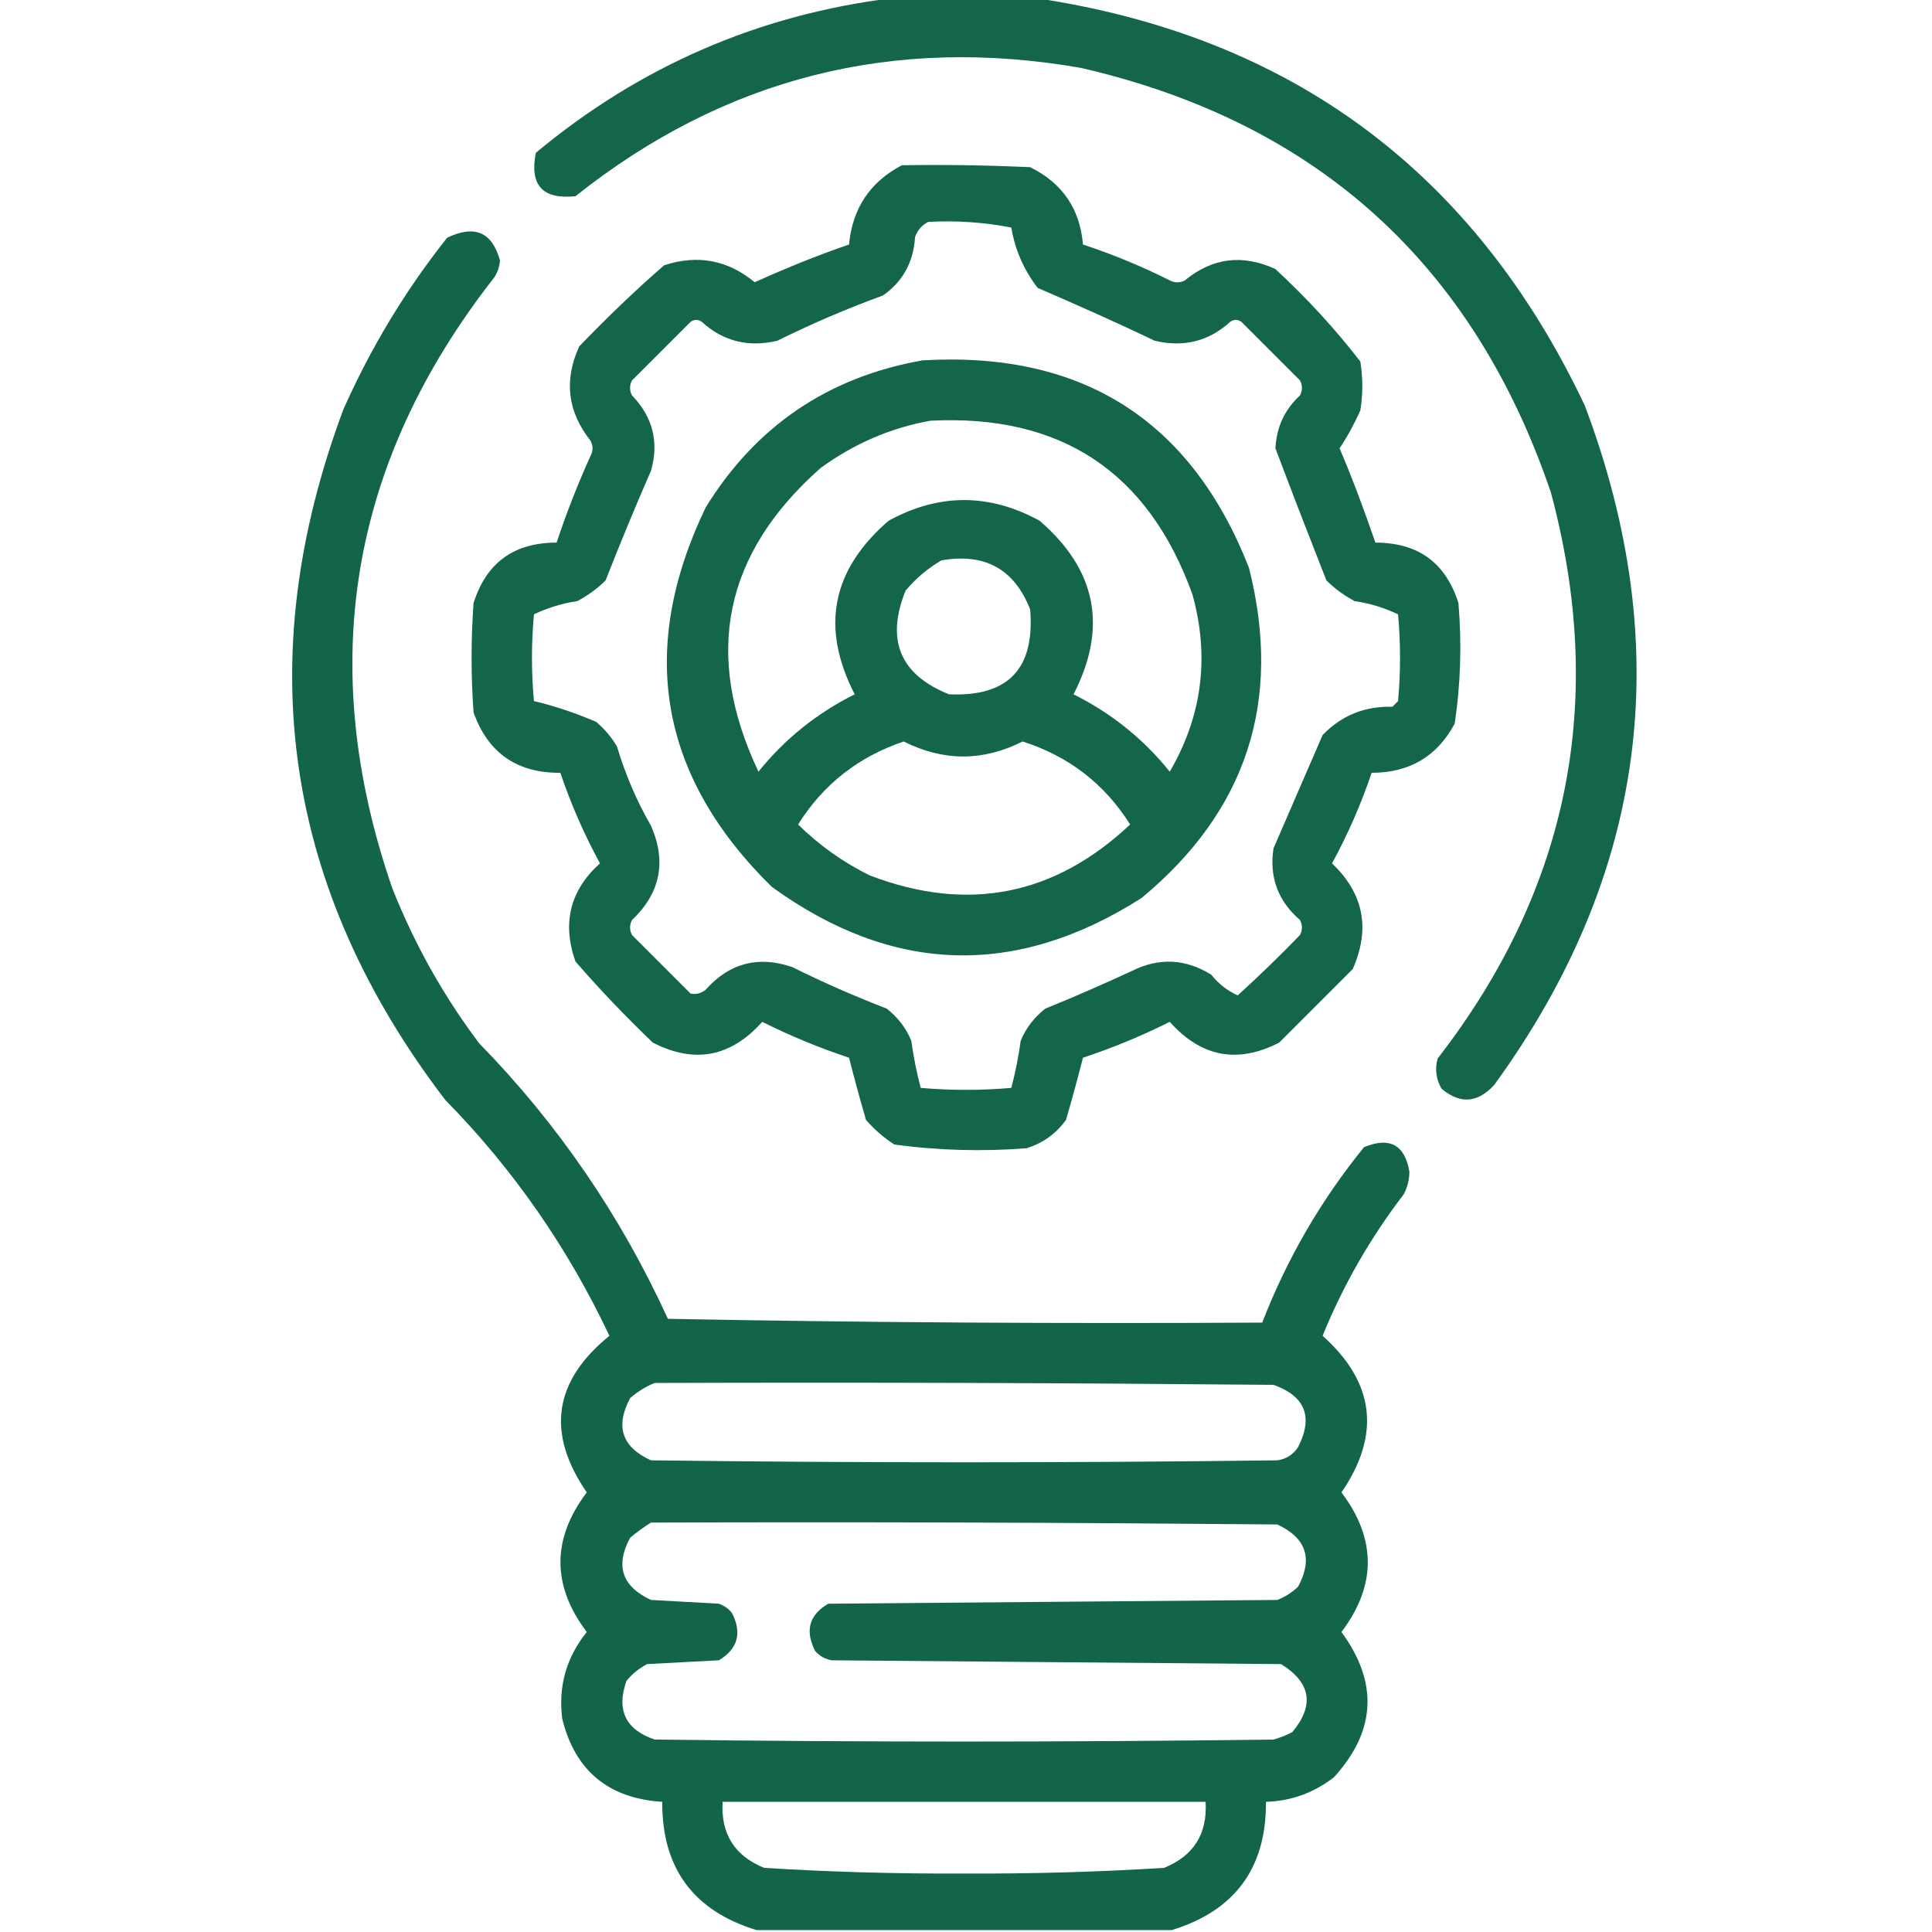
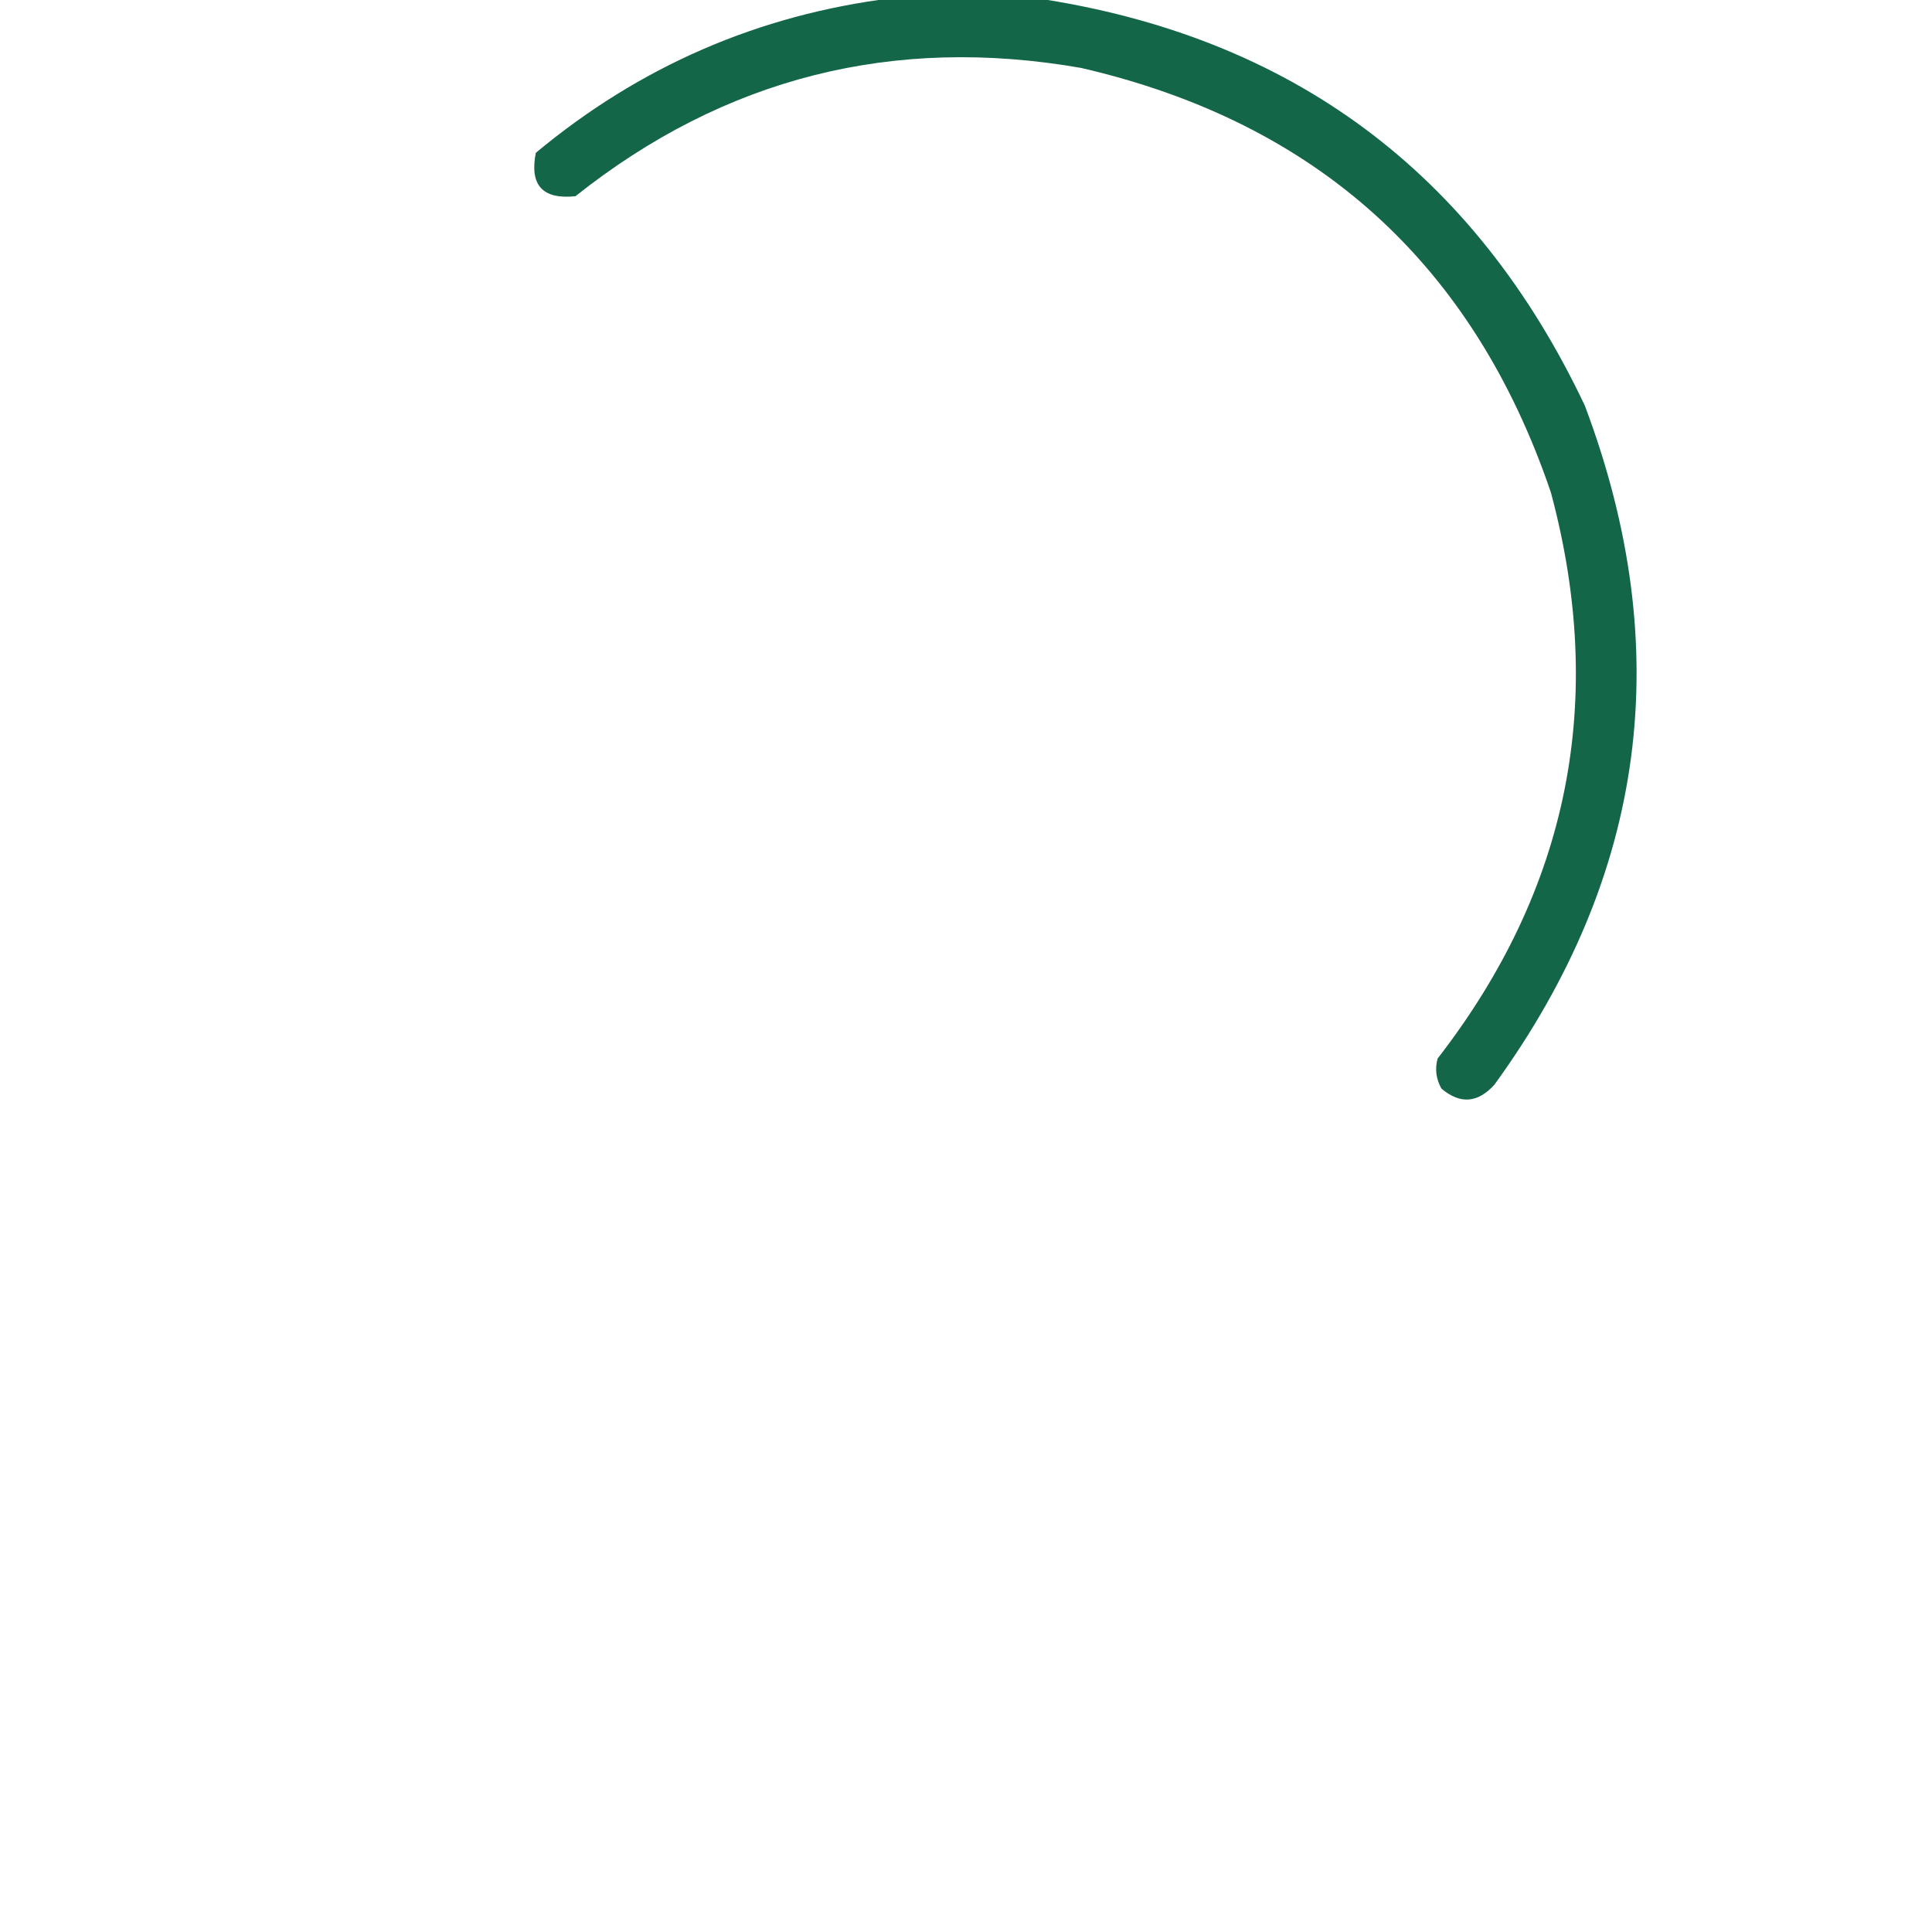
<svg xmlns="http://www.w3.org/2000/svg" version="1.1" id="Calque_1" x="0px" y="0px" viewBox="0 0 512 512" style="enable-background:new 0 0 512 512;" xml:space="preserve">
  <style type="text/css">
	.st0{opacity:0.926;fill-rule:evenodd;clip-rule:evenodd;fill:#035B3B;enable-background:new    ;}
	.st1{opacity:0.928;fill-rule:evenodd;clip-rule:evenodd;fill:#035B3B;enable-background:new    ;}
	.st2{opacity:0.937;fill-rule:evenodd;clip-rule:evenodd;fill:#035B3B;enable-background:new    ;}
	.st3{opacity:0.929;fill-rule:evenodd;clip-rule:evenodd;fill:#035B3B;enable-background:new    ;}
</style>
  <g>
    <path class="st0" d="M236.5-0.5c12.7,0,25.3,0,38,0c67.7,10.1,116.2,46.1,145.5,108c24.3,64.5,16.3,124.5-24,180   c-4.4,4.8-9,5.2-14,1c-1.4-2.5-1.8-5.2-1-8c34.8-44.9,44.8-94.9,30-150C390.4,69.9,348.9,32.4,286.5,18c-49.8-8.7-94.5,2.6-134,34   c-8.7,0.9-12.2-2.9-10.5-11.5C169.5,17.6,201,3.9,236.5-0.5z" />
  </g>
  <g>
-     <path class="st1" d="M239,43.8c11.3-0.2,22.7,0,34,0.5c8.5,4.2,13.2,11,14,20.5c7.9,2.6,15.6,5.8,23,9.5c1.3,0.7,2.7,0.7,4,0   c7.3-6,15.3-7,24-3c8.2,7.6,15.7,15.7,22.5,24.5c0.7,4.3,0.7,8.7,0,13c-1.6,3.5-3.4,6.9-5.5,10c3.5,8.2,6.6,16.6,9.5,25   c11.3,0,18.6,5.3,22,16c0.9,10.7,0.6,21.4-1,32c-4.7,8.7-12,13-22,13c-2.8,8.3-6.3,16.3-10.5,24c8.4,8,10.2,17.3,5.5,28   c-6.5,6.5-13,13-19.5,19.5c-11.1,5.7-20.7,3.8-29-5.5c-7.4,3.7-15.1,6.9-23,9.5c-1.4,5.5-2.9,11-4.5,16.5   c-2.7,3.7-6.2,6.2-10.5,7.5c-11.7,0.9-23.4,0.6-35-1c-2.8-1.8-5.3-4-7.5-6.5c-1.6-5.5-3.1-11-4.5-16.5c-7.9-2.6-15.6-5.8-23-9.5   c-8.3,9.3-17.9,11.2-29,5.5c-7.2-6.9-14-14-20.5-21.5c-3.6-10.2-1.4-18.9,6.5-26c-4.2-7.7-7.7-15.7-10.5-24   c-11.5,0.1-19.2-5.3-23-16c-0.7-9.7-0.7-19.3,0-29c3.4-10.7,10.7-16,22-16c2.6-7.8,5.6-15.5,9-23c0.7-1.3,0.7-2.7,0-4   c-6.1-7.7-7.1-16-3-25c7.2-7.5,14.7-14.7,22.5-21.5c8.9-2.9,16.9-1.4,24,4.5c8.2-3.7,16.5-7.1,25-10   C225.9,55.2,230.6,48.2,239,43.8z M246,58.8c7.4-0.4,14.8,0.1,22,1.5c1,5.9,3.3,11.2,7,16c10.4,4.5,20.8,9.1,31,14   c7.6,1.8,14.3,0.2,20-5c1-0.7,2-0.7,3,0c5.2,5.2,10.3,10.3,15.5,15.5c0.7,1.3,0.7,2.7,0,4c-4.1,3.8-6.2,8.4-6.5,14   c4.4,11.7,8.9,23.3,13.5,35c2.2,2.2,4.7,4,7.5,5.5c4.1,0.6,7.9,1.8,11.5,3.5c0.7,7.7,0.7,15.3,0,23c-0.5,0.5-1,1-1.5,1.5   c-7.3-0.2-13.5,2.3-18.5,7.5c-4.3,10-8.7,20-13,30c-1.2,7.6,1.2,14,7,19c0.7,1.3,0.7,2.7,0,4c-5.3,5.5-10.8,10.8-16.5,16   c-2.8-1.3-5.1-3.1-7-5.5c-6.8-4.2-13.8-4.6-21-1c-7.6,3.5-15.3,6.9-23,10c-2.9,2.3-5.1,5.1-6.5,8.5c-0.6,4.3-1.4,8.4-2.5,12.5   c-8,0.7-16,0.7-24,0c-1.1-4.1-1.9-8.2-2.5-12.5c-1.4-3.4-3.6-6.2-6.5-8.5c-8.5-3.3-16.8-6.9-25-11c-9-3.1-16.7-1.1-23,6   c-1.3,1-2.6,1.3-4,1c-5.2-5.2-10.3-10.3-15.5-15.5c-0.7-1.3-0.7-2.7,0-4c7.5-7.1,9.2-15.5,5-25c-3.8-6.6-6.8-13.6-9-21   c-1.5-2.5-3.3-4.6-5.5-6.5c-5.4-2.3-10.9-4.2-16.5-5.5c-0.7-7.7-0.7-15.3,0-23c3.6-1.7,7.4-2.9,11.5-3.5c2.8-1.5,5.3-3.3,7.5-5.5   c3.8-9.7,7.8-19.4,12-29c2.2-7.6,0.5-14.3-5-20c-0.7-1.3-0.7-2.7,0-4c5.2-5.2,10.3-10.3,15.5-15.5c1-0.7,2-0.7,3,0   c5.7,5.2,12.4,6.8,20,5c9.1-4.5,18.4-8.5,28-12c5.3-3.7,8.1-8.9,8.5-15.5C243.2,60.9,244.4,59.6,246,58.8z" />
-   </g>
+     </g>
  <g>
-     <path class="st2" d="M310.5,511.5c-36.7,0-73.3,0-110,0c-16.7-5.1-25.1-16.4-25-34c-14.2-0.9-23.1-8.2-26.5-22   c-1.1-8.6,1.1-16.3,6.5-23c-9.3-12.3-9.3-24.7,0-37c-10.8-15.7-8.8-29.5,6-41.5c-11-23.3-25.5-44.2-43.5-62.5   c-42.7-55.9-51.7-116.9-27-183C98.3,92.1,107.4,77,118.5,63c7.3-3.5,11.9-1.5,14,6c-0.1,1.6-0.6,3.1-1.5,4.5   c-38.4,49-47.4,103-27,162c5.9,14.8,13.5,28.4,23,41c20.9,21.4,37.5,45.7,50,73c52.4,1,104.9,1.3,157.5,1c6.6-17,15.6-32.5,27-46.5   c6.8-2.8,10.8-0.6,12,6.5c0,2.1-0.5,4.1-1.5,6c-8.8,11.5-16,24-21.5,37.5c13.8,12.3,15.5,26.2,5,41.5c9.3,12.3,9.3,24.7,0,37   c9.8,13.4,9.2,26.2-2,38.5c-5.3,4.1-11.3,6.3-18,6.5C335.6,495.1,327.2,506.4,310.5,511.5z M173.5,366.5c54.7-0.2,109.3,0,164,0.5   c8.4,3,10.6,8.5,6.5,16.5c-1.3,2-3.2,3.2-5.5,3.5c-55.3,0.7-110.7,0.7-166,0c-7.7-3.5-9.5-9-5.5-16.5   C169,368.8,171.2,367.4,173.5,366.5z M172.5,403.5c55.3-0.2,110.7,0,166,0.5c7.7,3.6,9.5,9.1,5.5,16.5c-1.6,1.5-3.4,2.7-5.5,3.5   c-39.7,0.3-79.3,0.7-119,1c-5.1,3-6.2,7.1-3.5,12.5c1.2,1.4,2.7,2.2,4.5,2.5c39.7,0.3,79.3,0.7,119,1c7.9,4.9,8.9,10.9,3,18   c-1.6,0.9-3.3,1.5-5,2c-54.7,0.7-109.3,0.7-164,0c-7.7-2.6-10.2-7.8-7.5-15.5c1.5-1.9,3.4-3.4,5.5-4.5c6.3-0.3,12.7-0.7,19-1   c5-3,6.2-7.2,3.5-12.5c-0.9-1.2-2.1-2-3.5-2.5c-6-0.3-12-0.7-18-1c-7.7-3.6-9.5-9.1-5.5-16.5C168.8,406,170.6,404.7,172.5,403.5z    M191.5,477.5c42.7,0,85.3,0,128,0c0.5,8.4-3.1,14.3-11,17.5c-17.6,1.1-35.3,1.6-53,1.5c-17.7,0.1-35.4-0.4-53-1.5   C194.6,491.8,191,485.9,191.5,477.5z" />
-   </g>
+     </g>
  <g>
-     <path class="st3" d="M244.5,95.5c42.3-2.5,71.2,15.9,86.5,55c8.9,35.3-0.6,64.4-28.5,87.5c-33.3,21.2-66,20.2-98-3   c-29.8-29.3-35.6-62.8-17.5-100.5C200.3,112.9,219.5,99.9,244.5,95.5z M246.5,111.5c-10.5,1.9-20.2,6.1-29,12.5   c-25.7,22.7-31.2,49.5-16.5,80.5c7-8.7,15.5-15.5,25.5-20.5c-9.1-17.7-6.1-33,9-46c13.3-7.3,26.7-7.3,40,0c15.1,13,18.1,28.3,9,46   c10,5,18.5,11.8,25.5,20.5c8.6-14.8,10.6-30.4,6-47C304.3,125.1,281.2,109.7,246.5,111.5z M249.5,148.5c-3.6,2.1-6.7,4.7-9.5,8   c-5.3,13.1-1.5,22.3,11.5,27.5c15.7,0.7,22.8-6.8,21.5-22.5C268.8,150.8,261,146.5,249.5,148.5z M239.5,196.5   c-11.9,4-21.3,11.3-28,22c5.6,5.5,11.9,10,19,13.5c25.9,9.9,48.9,5.4,69-13.5c-6.8-10.8-16.3-18.1-28.5-22   C260.5,201.8,250,201.8,239.5,196.5z" />
-   </g>
+     </g>
</svg>